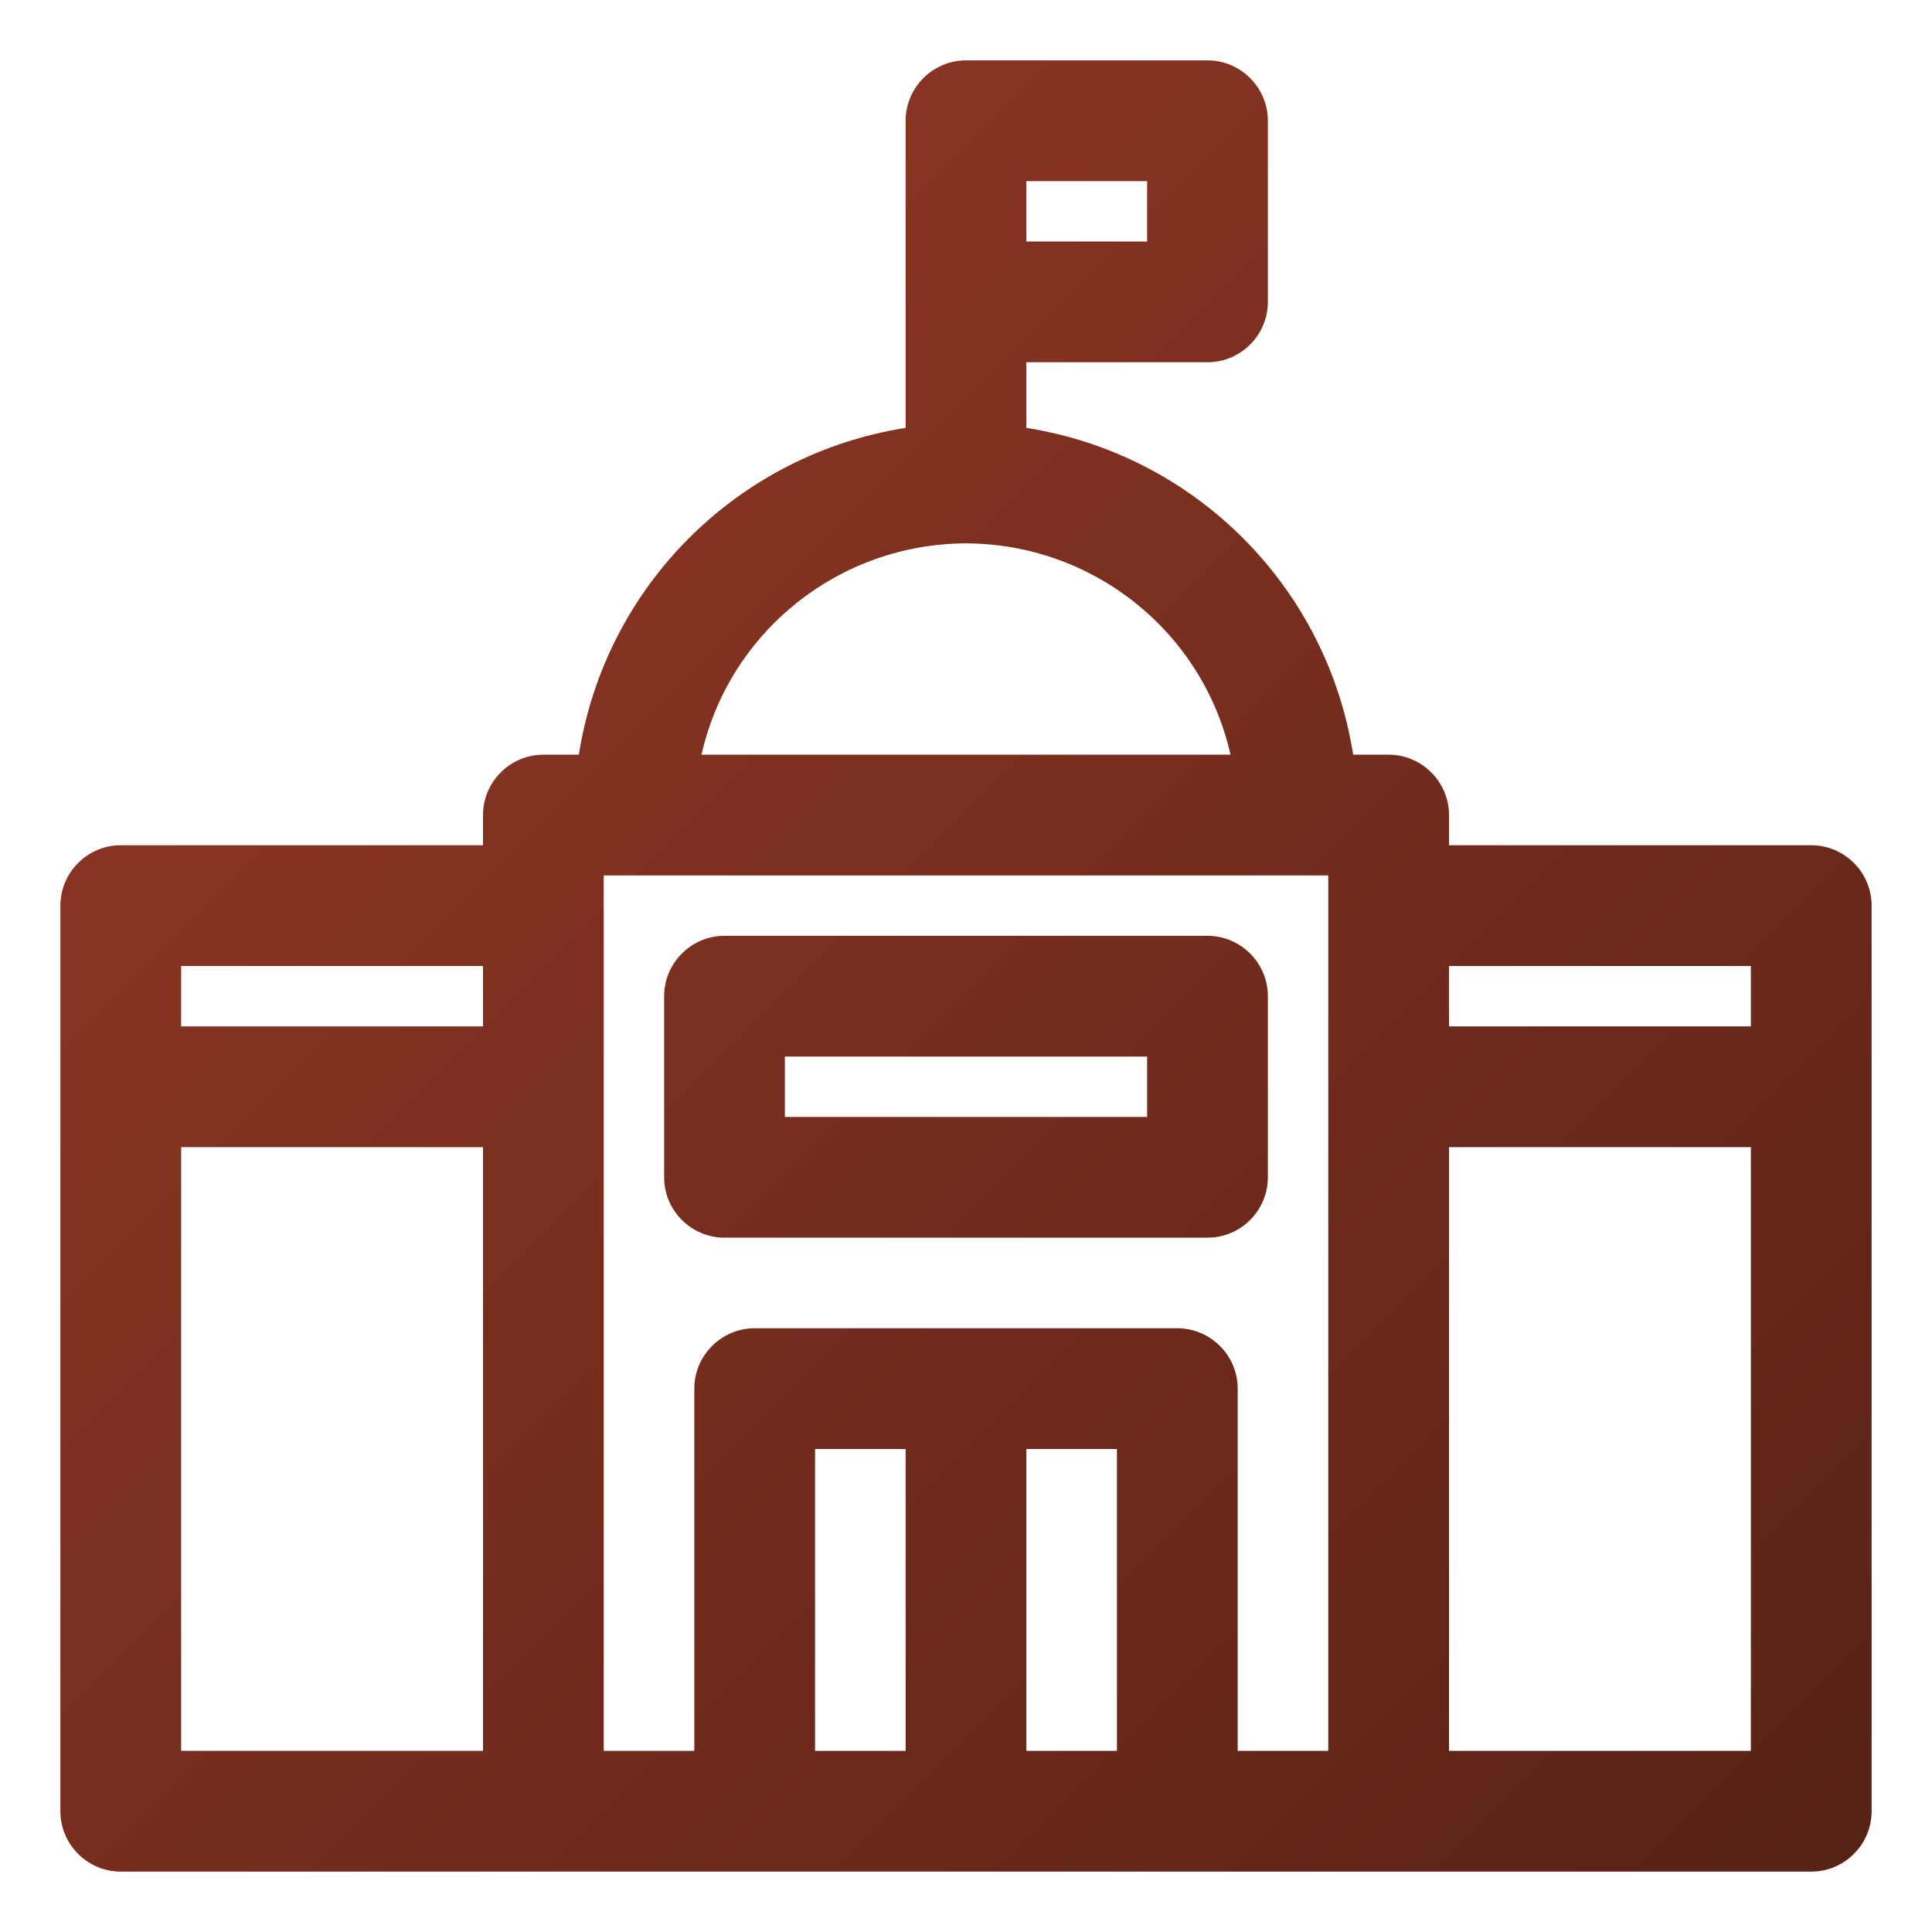
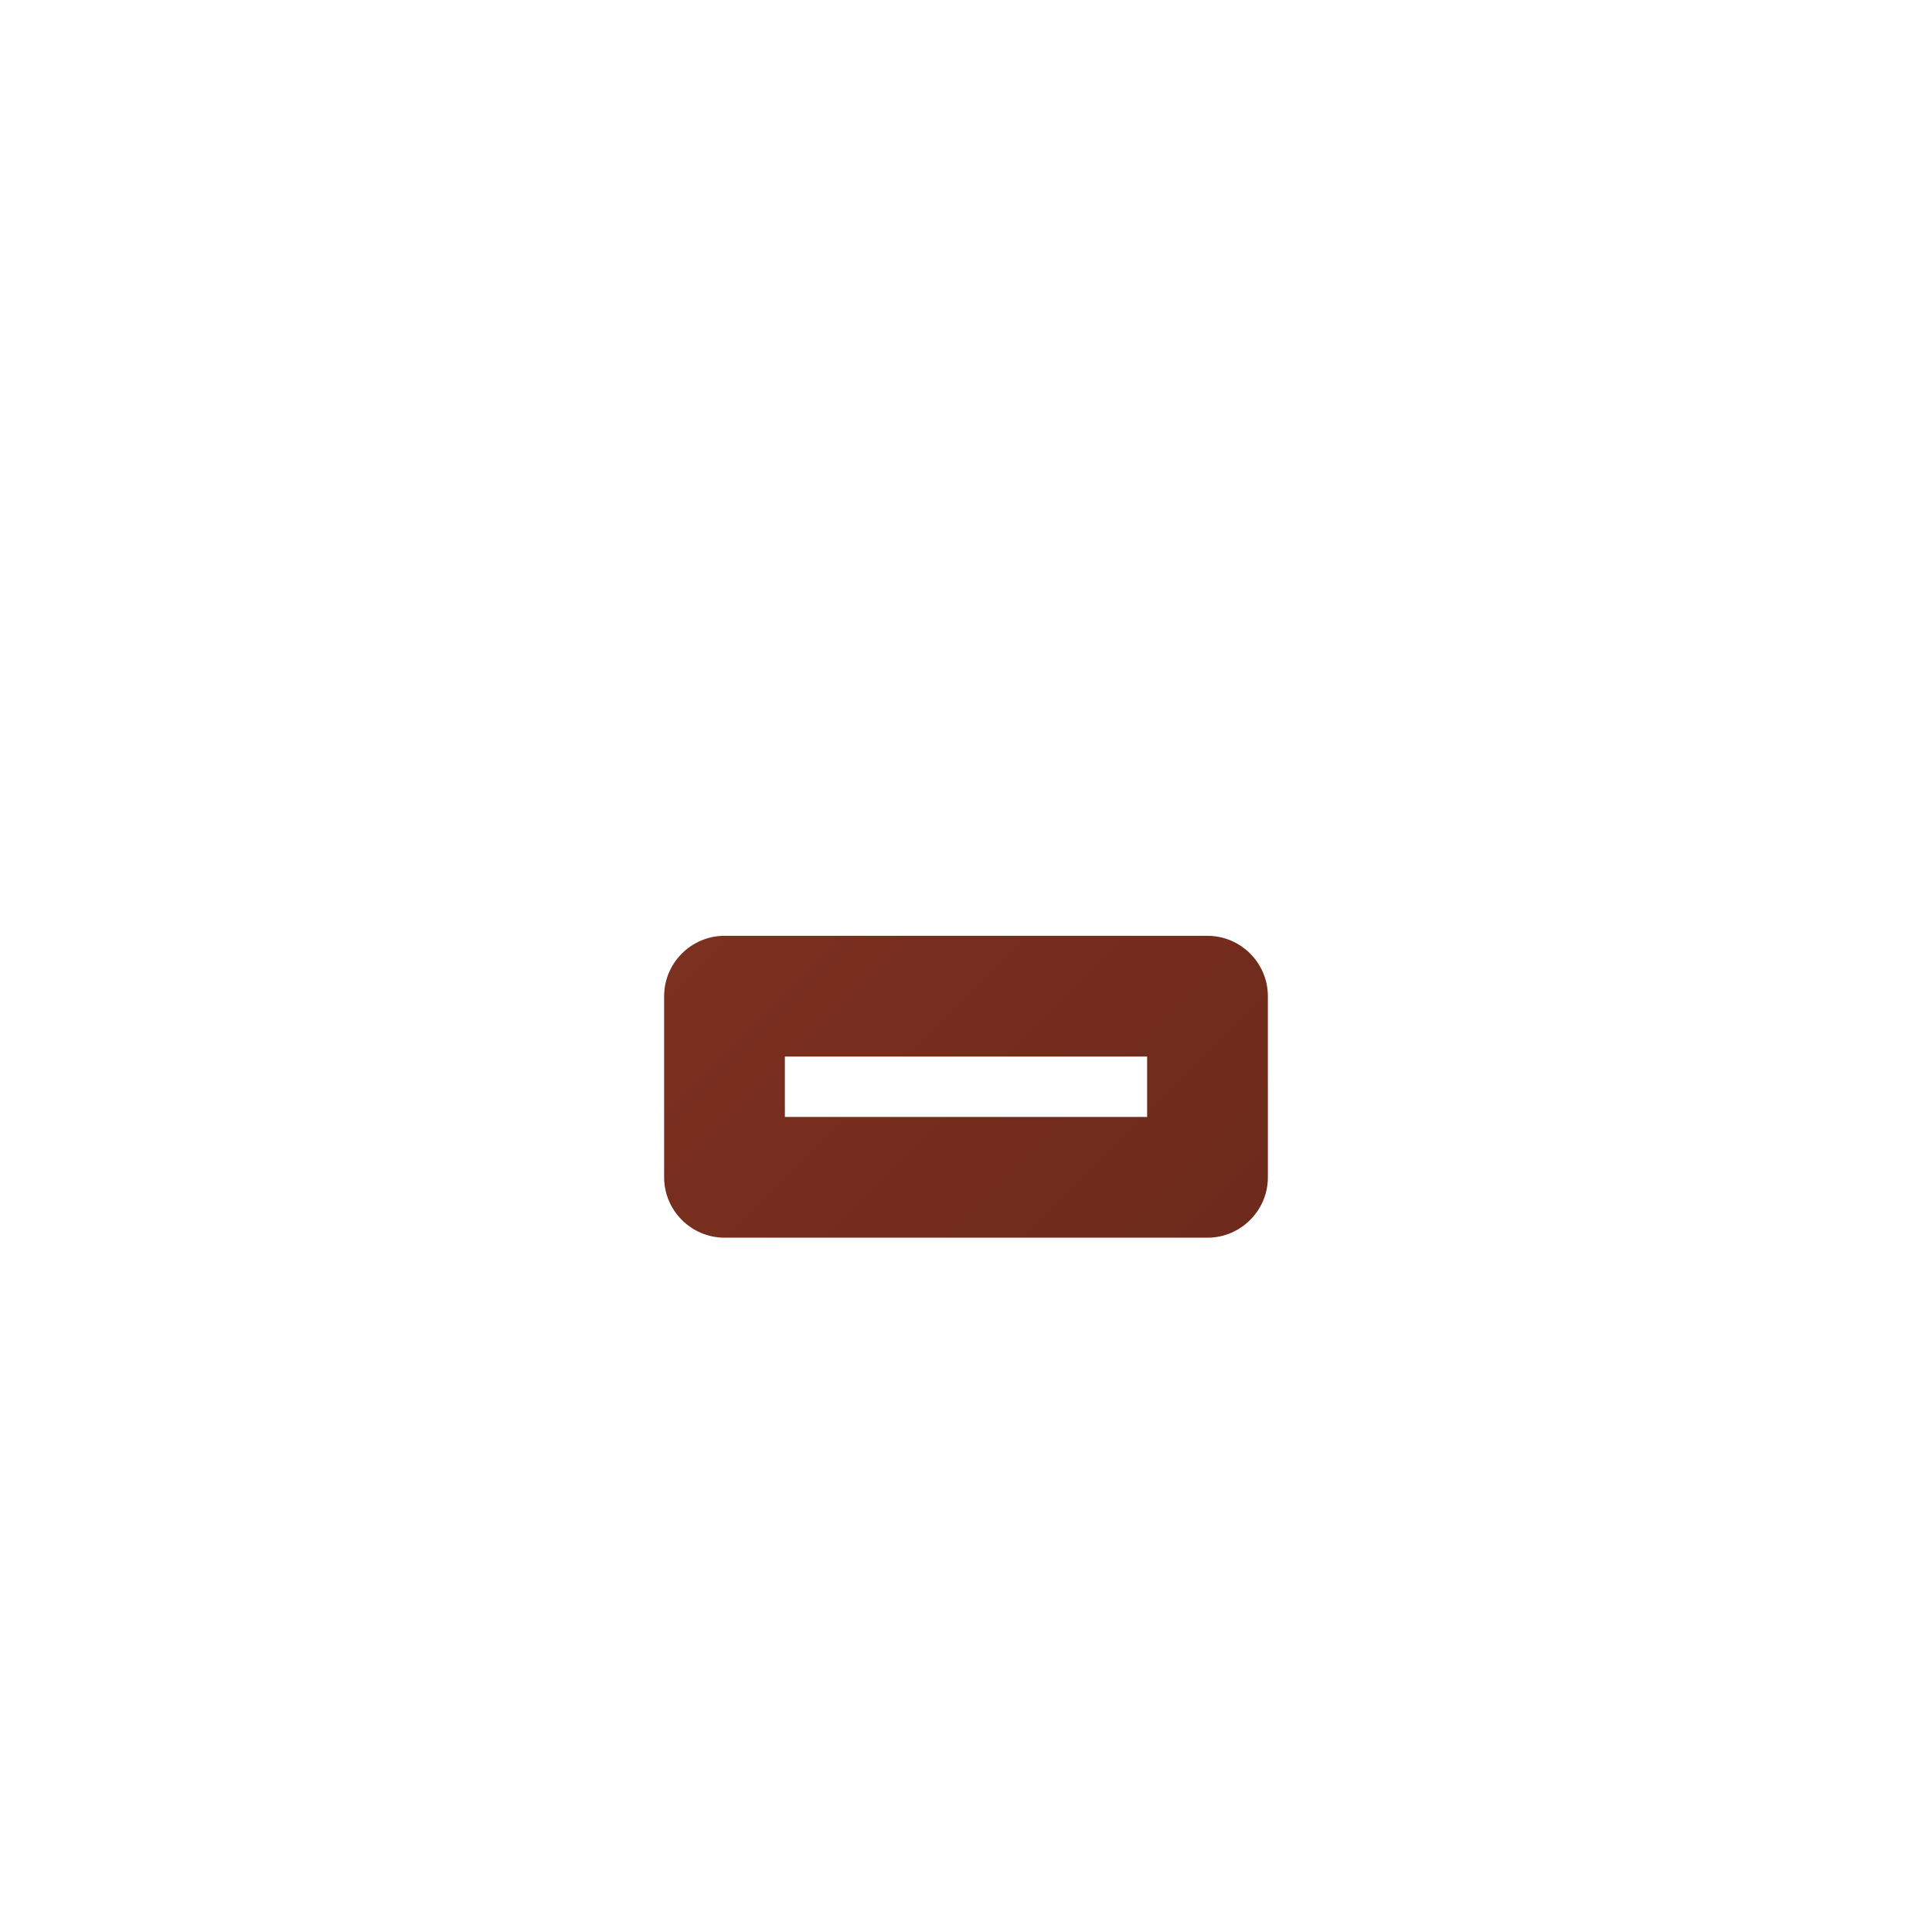
<svg xmlns="http://www.w3.org/2000/svg" id="Слой_1" x="0px" y="0px" viewBox="0 0 512 512" style="enable-background:new 0 0 512 512;" xml:space="preserve">
  <style type="text/css"> .st0{fill:url(#SVGID_1_);} .st1{fill:url(#SVGID_2_);} </style>
  <g>
    <linearGradient id="SVGID_1_" gradientUnits="userSpaceOnUse" x1="31.48" y1="111.48" x2="1121.513" y2="1201.513">
      <stop offset="0" style="stop-color:#8F3724" />
      <stop offset="1" style="stop-color:#000000" />
    </linearGradient>
-     <path class="st0" d="M480,224h-96v-8c0-8.8-7.2-16-16-16h-9.4c-7-44.6-42-79.6-86.6-86.6V96h48c8.8,0,16-7.2,16-16V32 c0-8.8-7.2-16-16-16h-64c-8.8,0-16,7.2-16,16v81.4c-44.6,7-79.6,42-86.6,86.6H144c-8.8,0-16,7.2-16,16v8H32c-8.8,0-16,7.2-16,16 v240c0,8.8,7.2,16,16,16h448c8.8,0,16-7.2,16-16V240C496,231.2,488.8,224,480,224z M272,48h32v16h-32V48z M128,464H48V304h80V464z M128,272H48v-16h80V272z M256,144c33.6,0.1,62.7,23.3,70.1,56H185.9C193.3,167.3,222.4,144.1,256,144z M240,464h-24v-80h24V464z M296,464h-24v-80h24V464z M352,240v224h-24v-96c0-8.8-7.2-16-16-16H200c-8.8,0-16,7.2-16,16v96h-24V232h192V240z M464,464h-80V304 h80V464z M464,272h-80v-16h80V272z" />
    <linearGradient id="SVGID_2_" gradientUnits="userSpaceOnUse" x1="55.48" y1="87.48" x2="1145.513" y2="1177.513">
      <stop offset="0" style="stop-color:#8F3724" />
      <stop offset="1" style="stop-color:#000000" />
    </linearGradient>
    <path class="st1" d="M192,328h128c8.8,0,16-7.2,16-16v-48c0-8.8-7.2-16-16-16H192c-8.8,0-16,7.2-16,16v48 C176,320.8,183.2,328,192,328z M208,280h96v16h-96V280z" />
  </g>
</svg>